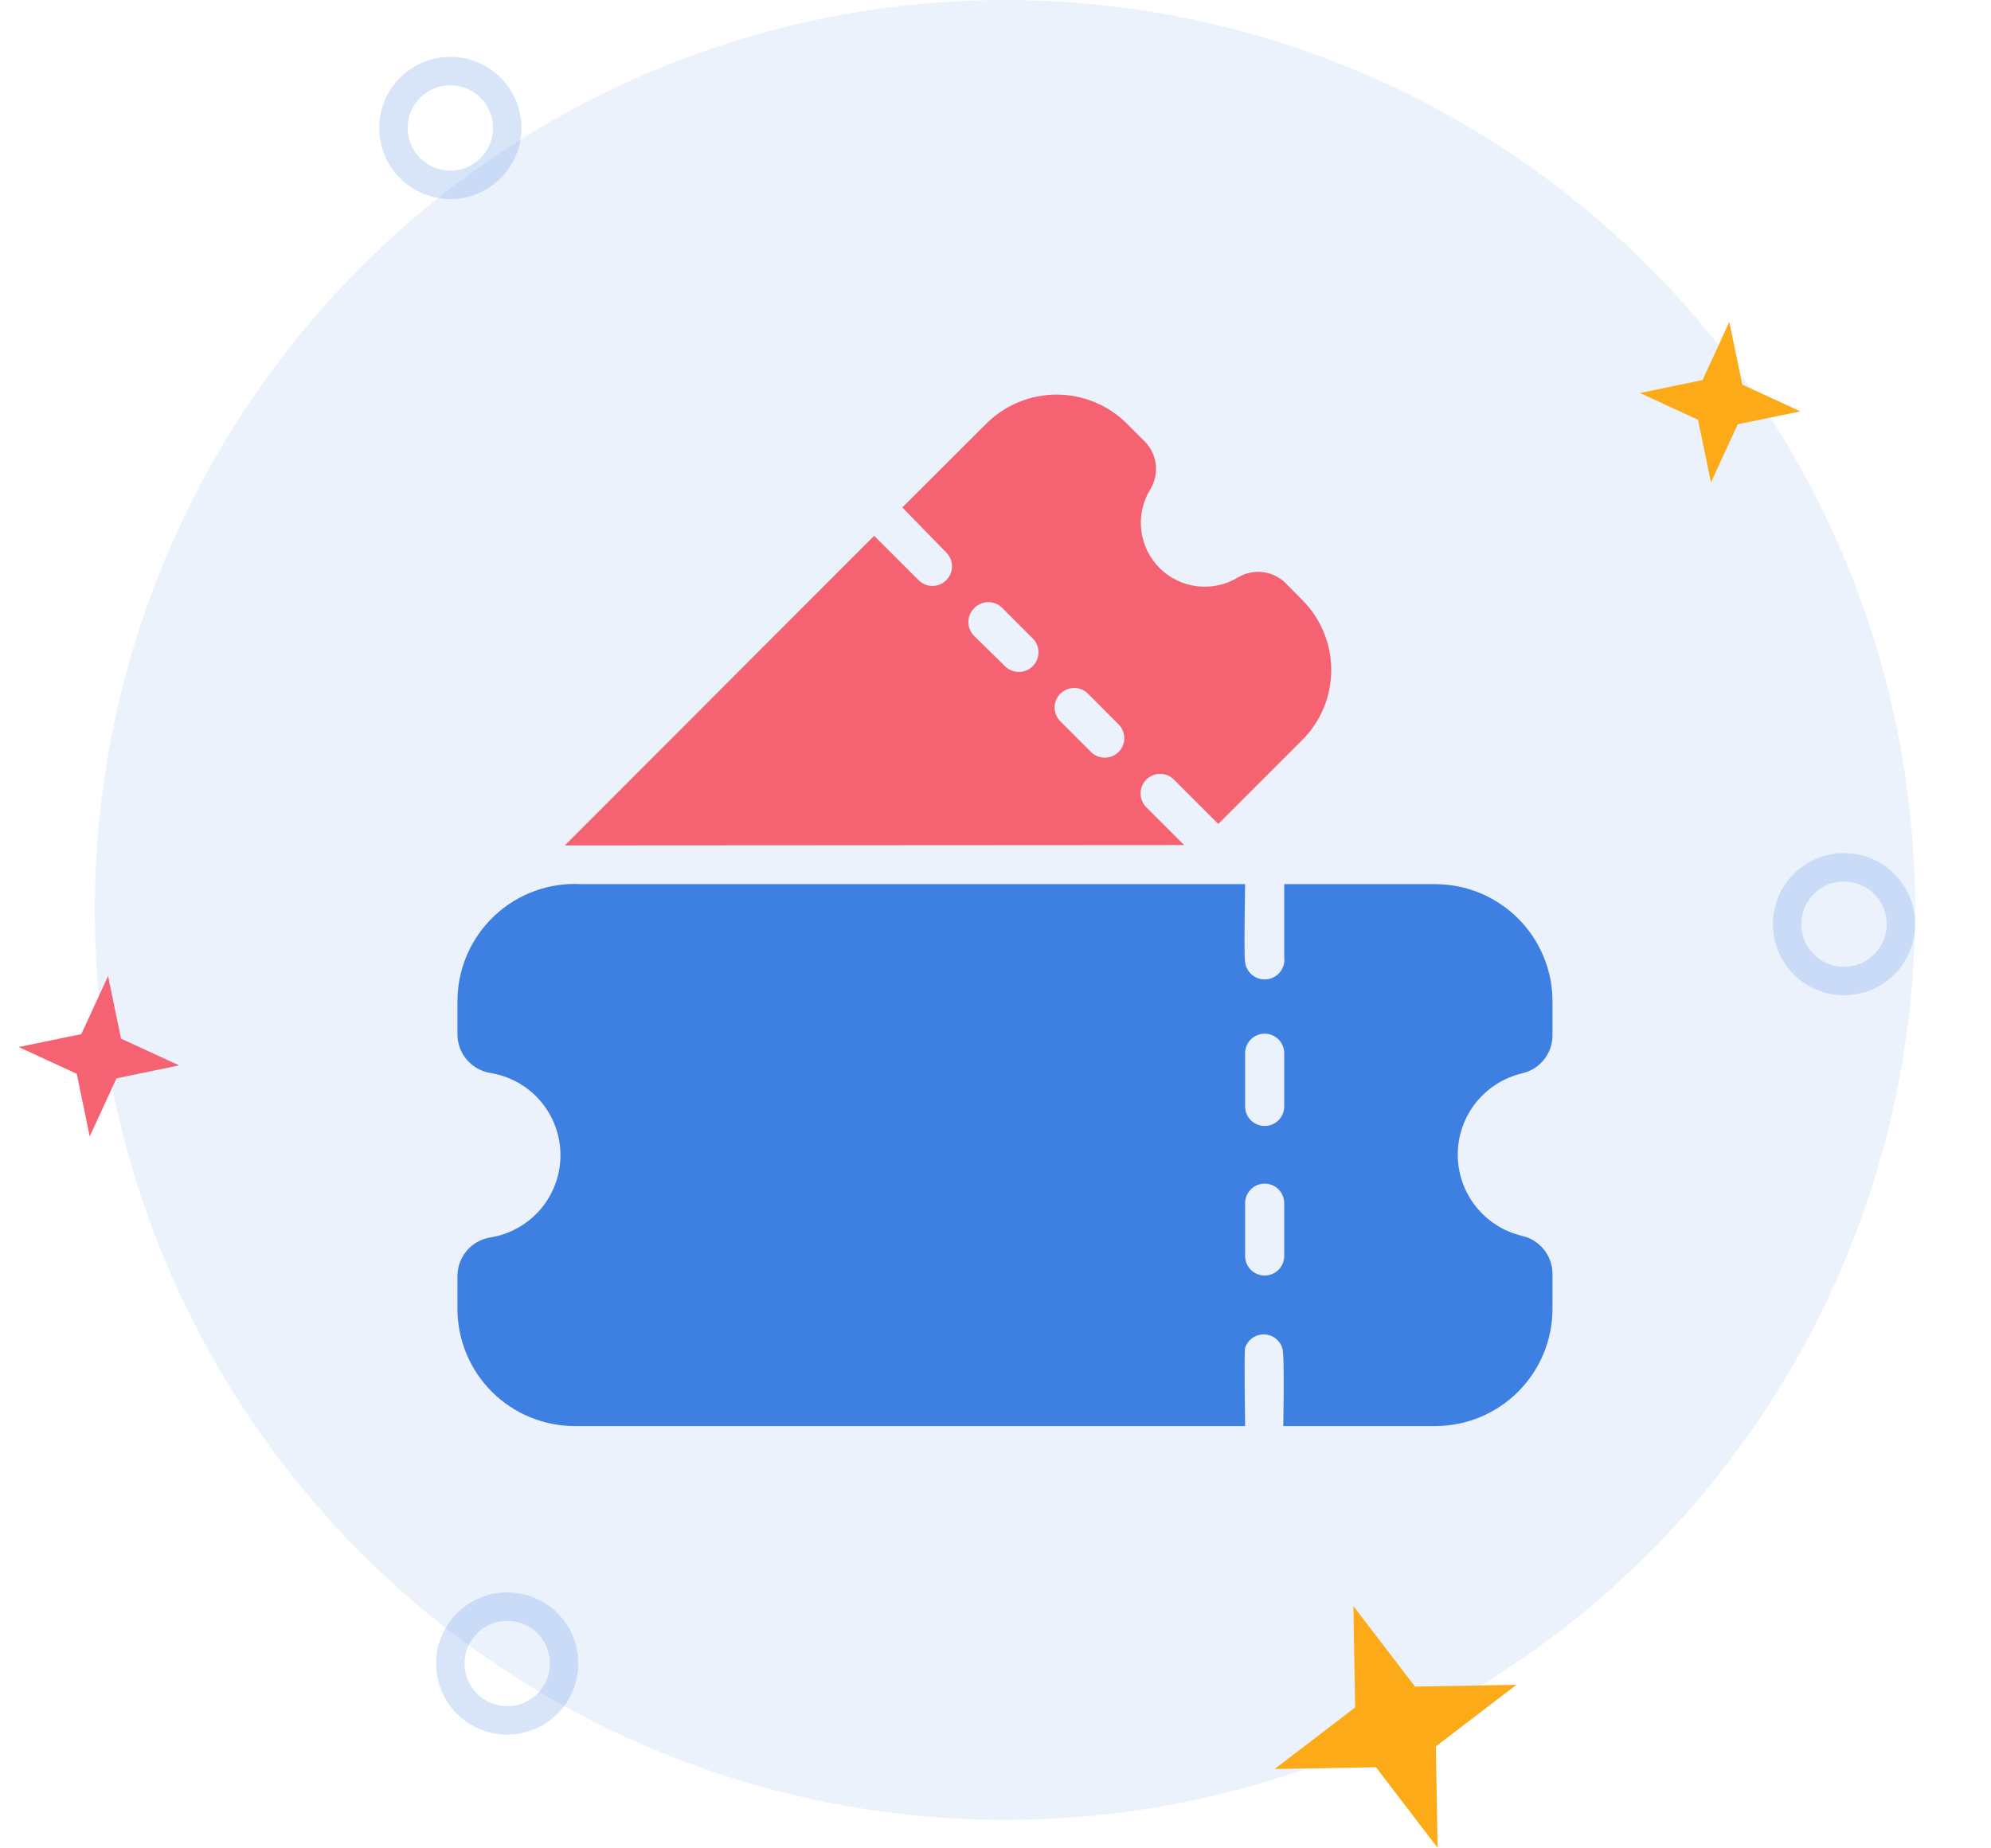
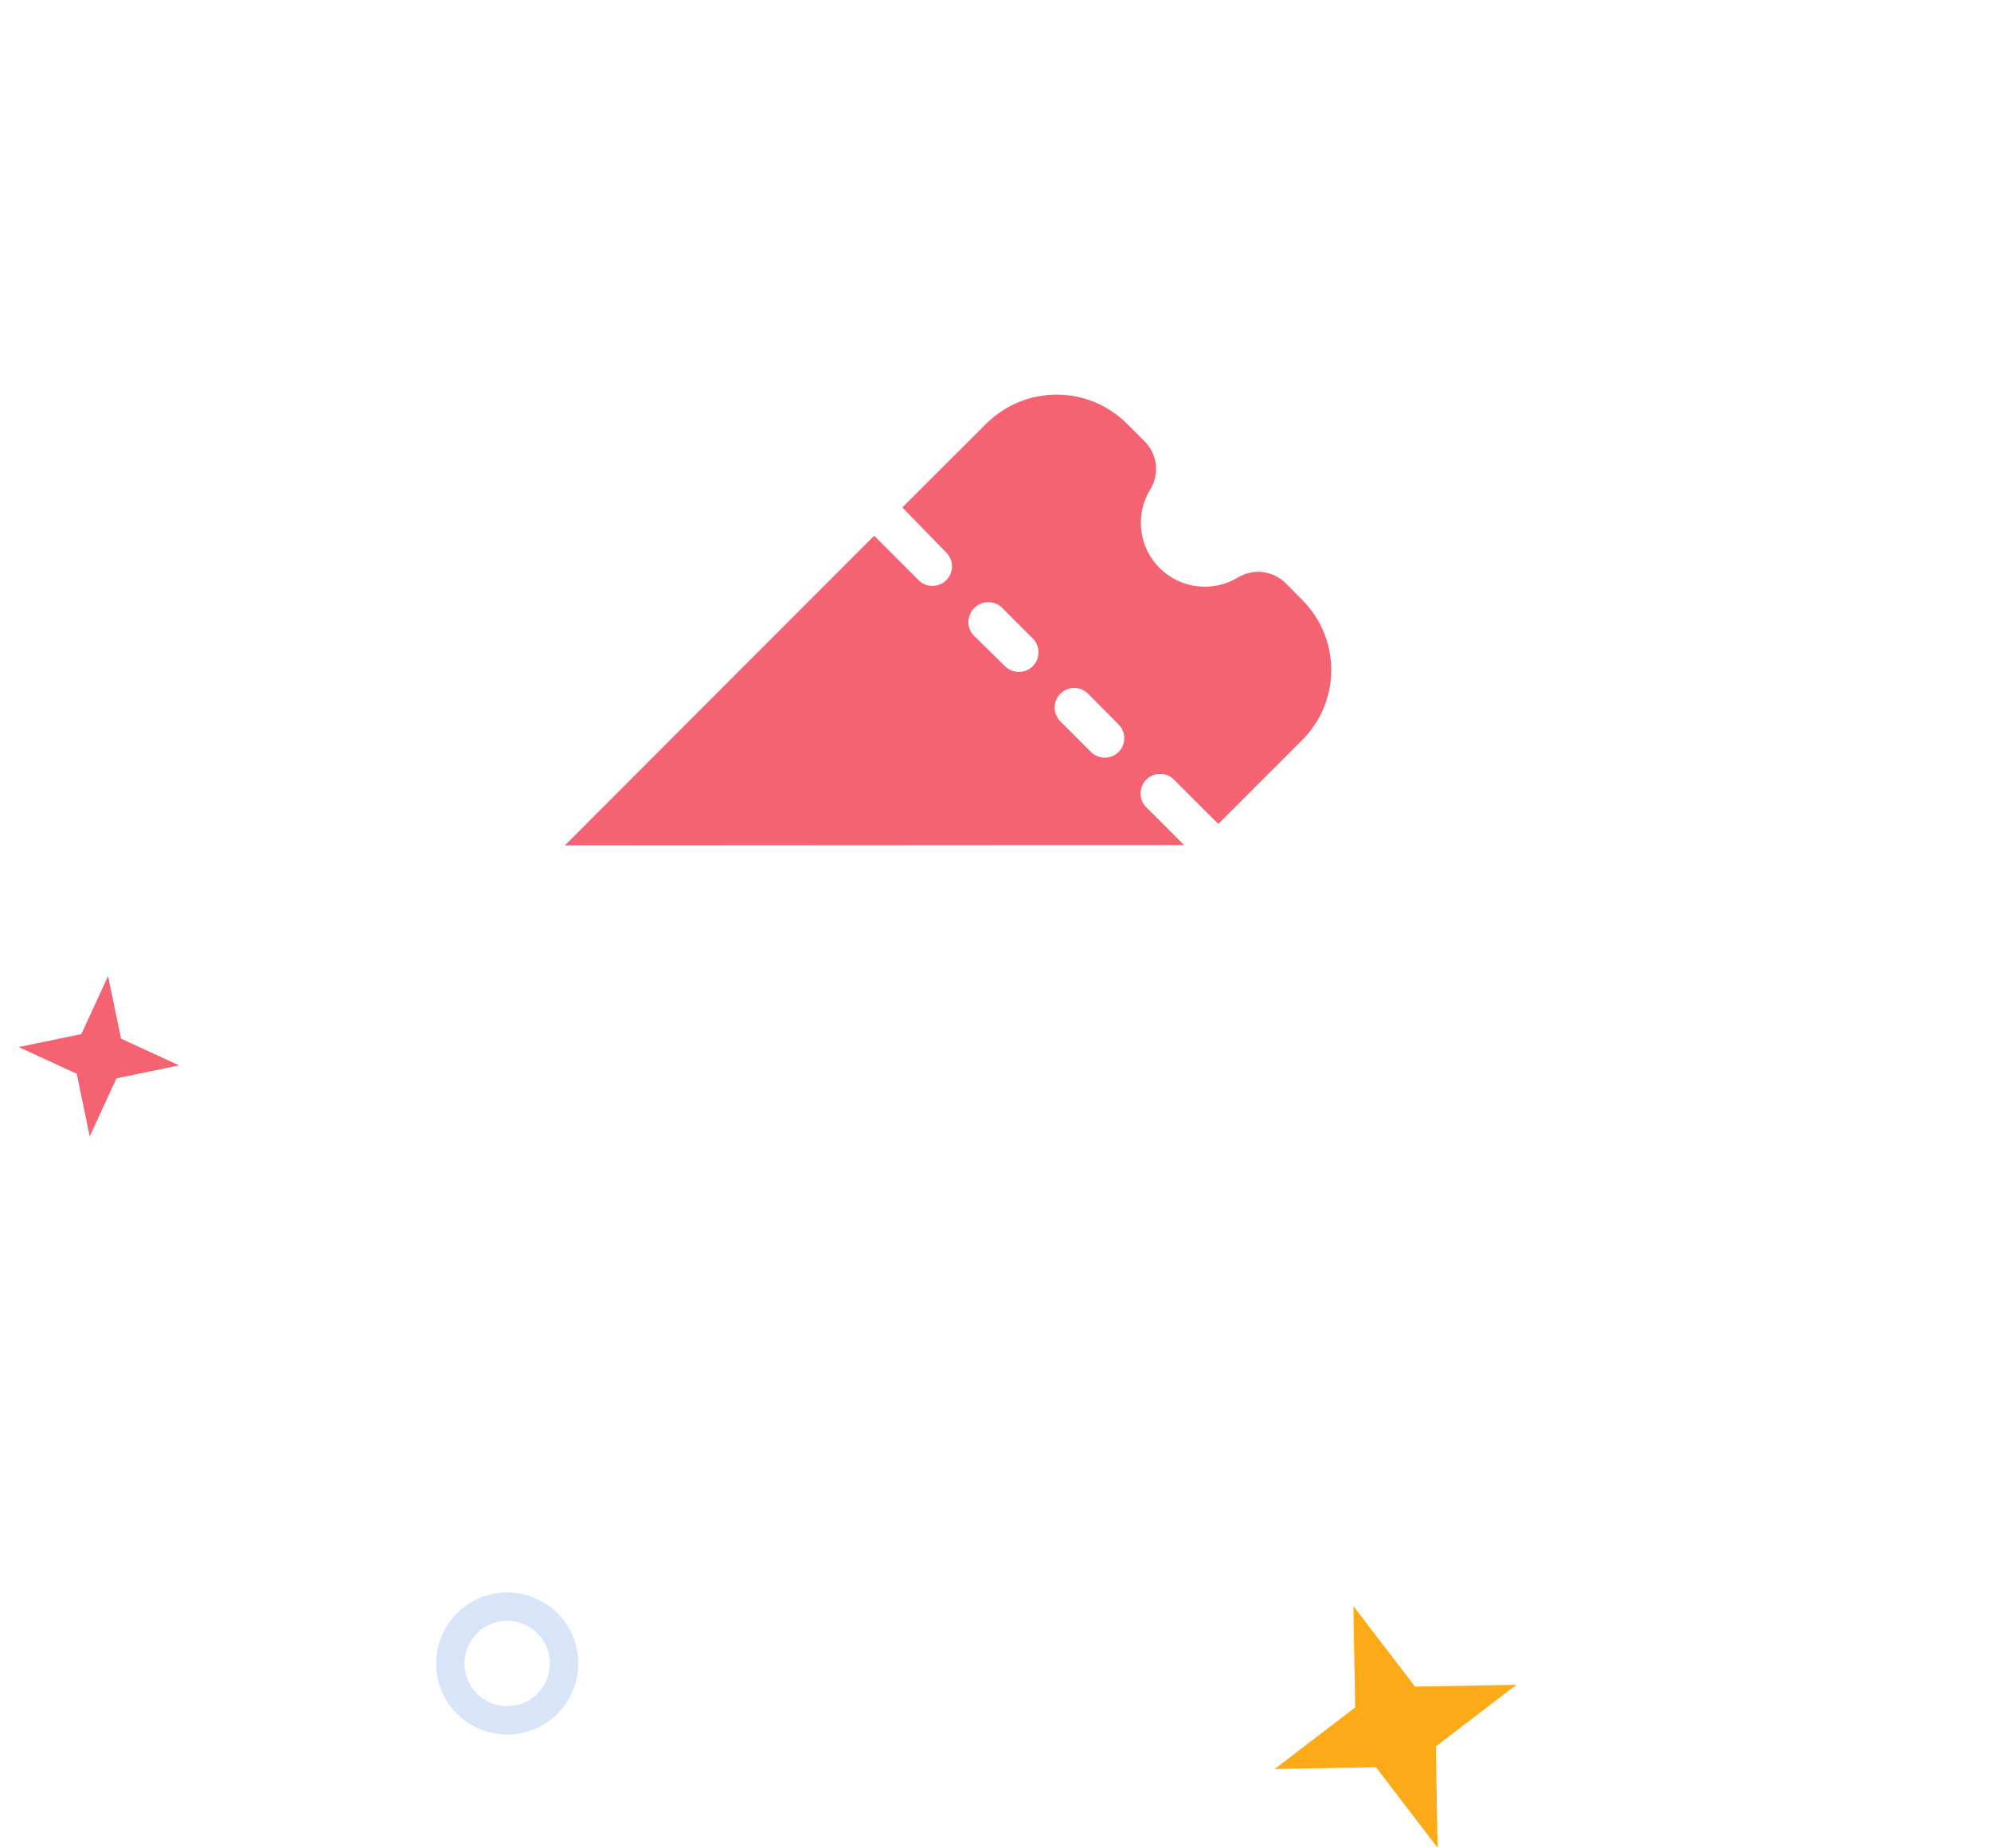
<svg xmlns="http://www.w3.org/2000/svg" width="70" height="65" viewBox="0 0 70 65" fill="none">
-   <circle cx="35.333" cy="32" r="32" fill="#3E80E2" fill-opacity="0.1" />
-   <path d="M53.511 37.747C53.821 37.678 54.097 37.502 54.293 37.252C54.489 37.001 54.591 36.69 54.583 36.372V35.217C54.583 34.123 54.149 33.074 53.375 32.301C52.602 31.527 51.552 31.092 50.458 31.092H45.151V33.657C45.163 33.747 45.157 33.839 45.134 33.927C45.111 34.015 45.07 34.098 45.015 34.17C44.96 34.242 44.891 34.303 44.812 34.349C44.733 34.395 44.646 34.425 44.556 34.437C44.374 34.462 44.189 34.413 44.043 34.301C43.897 34.19 43.8 34.025 43.776 33.842C43.728 33.712 43.776 31.092 43.776 31.092H20.456C19.894 31.059 19.331 31.14 18.801 31.332C18.272 31.524 17.787 31.823 17.378 32.209C16.968 32.596 16.642 33.062 16.419 33.58C16.197 34.097 16.082 34.654 16.083 35.217V36.359C16.079 36.689 16.195 37.01 16.408 37.263C16.621 37.515 16.919 37.682 17.245 37.734C17.932 37.845 18.556 38.197 19.007 38.727C19.457 39.256 19.705 39.929 19.705 40.625C19.705 41.32 19.457 41.993 19.007 42.522C18.556 43.052 17.932 43.404 17.245 43.516C16.919 43.567 16.621 43.734 16.408 43.986C16.195 44.239 16.079 44.56 16.083 44.891V46.025C16.083 47.119 16.518 48.168 17.291 48.942C18.065 49.715 19.114 50.15 20.208 50.15H43.776C43.776 50.15 43.735 47.517 43.776 47.4C43.821 47.262 43.908 47.143 44.026 47.058C44.143 46.973 44.284 46.927 44.429 46.927C44.574 46.927 44.715 46.973 44.832 47.058C44.949 47.143 45.037 47.262 45.082 47.4C45.172 47.606 45.117 50.15 45.117 50.15H50.458C51.552 50.15 52.602 49.715 53.375 48.942C54.149 48.168 54.583 47.119 54.583 46.025V44.794C54.582 44.483 54.475 44.182 54.28 43.94C54.085 43.698 53.814 43.529 53.511 43.461C52.868 43.308 52.295 42.943 51.885 42.425C51.475 41.906 51.252 41.265 51.252 40.604C51.252 39.943 51.475 39.301 51.885 38.783C52.295 38.265 52.868 37.9 53.511 37.747ZM45.151 44.169C45.151 44.351 45.078 44.526 44.95 44.655C44.821 44.784 44.646 44.856 44.463 44.856C44.281 44.856 44.106 44.784 43.977 44.655C43.848 44.526 43.776 44.351 43.776 44.169V42.312C43.776 42.13 43.848 41.955 43.977 41.826C44.106 41.697 44.281 41.625 44.463 41.625C44.646 41.625 44.821 41.697 44.95 41.826C45.078 41.955 45.151 42.13 45.151 42.312V44.169ZM45.151 38.909C45.151 39.092 45.078 39.267 44.95 39.395C44.821 39.524 44.646 39.597 44.463 39.597C44.281 39.597 44.106 39.524 43.977 39.395C43.848 39.267 43.776 39.092 43.776 38.909V37.039C43.776 36.857 43.848 36.682 43.977 36.553C44.106 36.424 44.281 36.352 44.463 36.352C44.646 36.352 44.821 36.424 44.95 36.553C45.078 36.682 45.151 36.857 45.151 37.039V38.909Z" fill="#3E80E2" />
  <path d="M41.631 29.718C41.301 29.381 40.634 28.721 40.304 28.391C40.175 28.262 40.101 28.087 40.101 27.905C40.1 27.723 40.172 27.547 40.3 27.418C40.429 27.288 40.604 27.215 40.786 27.215C40.969 27.214 41.144 27.286 41.273 27.415L42.834 28.975L45.79 26.019C46.44 25.366 46.804 24.482 46.804 23.561C46.804 22.64 46.44 21.756 45.79 21.103L45.178 20.485C44.959 20.277 44.676 20.148 44.376 20.116C44.075 20.085 43.772 20.154 43.515 20.313C43.085 20.57 42.582 20.677 42.085 20.616C41.587 20.555 41.125 20.33 40.77 19.976C40.416 19.622 40.19 19.16 40.127 18.663C40.065 18.166 40.171 17.663 40.428 17.233C40.599 16.965 40.672 16.645 40.635 16.329C40.597 16.014 40.451 15.72 40.221 15.5L39.61 14.888C38.954 14.24 38.07 13.877 37.148 13.877C36.227 13.877 35.342 14.24 34.687 14.888L31.724 17.845L33.271 19.433C33.399 19.562 33.471 19.737 33.471 19.92C33.47 20.102 33.397 20.277 33.267 20.405C33.138 20.534 32.963 20.606 32.78 20.605C32.598 20.605 32.423 20.532 32.295 20.402L30.734 18.841L19.858 29.731L41.631 29.718ZM37.279 24.396C37.343 24.332 37.419 24.281 37.503 24.246C37.587 24.211 37.676 24.193 37.767 24.193C37.858 24.193 37.948 24.211 38.032 24.246C38.115 24.281 38.191 24.332 38.255 24.396L39.328 25.476C39.456 25.605 39.528 25.779 39.528 25.96C39.528 26.142 39.456 26.316 39.328 26.445C39.199 26.573 39.025 26.645 38.843 26.645C38.661 26.645 38.487 26.573 38.358 26.445L37.279 25.366C37.151 25.237 37.079 25.063 37.079 24.881C37.079 24.7 37.151 24.525 37.279 24.396ZM34.261 21.378C34.325 21.314 34.401 21.263 34.485 21.228C34.568 21.193 34.658 21.175 34.749 21.175C34.84 21.175 34.93 21.193 35.013 21.228C35.097 21.263 35.173 21.314 35.237 21.378L36.31 22.451C36.439 22.58 36.512 22.756 36.512 22.939C36.512 23.122 36.439 23.298 36.31 23.427C36.18 23.556 36.005 23.629 35.822 23.629C35.638 23.629 35.463 23.556 35.333 23.427L34.261 22.375C34.193 22.311 34.139 22.234 34.103 22.148C34.066 22.062 34.047 21.97 34.047 21.877C34.047 21.784 34.066 21.691 34.103 21.605C34.139 21.52 34.193 21.442 34.261 21.378Z" fill="#F56373" />
-   <circle opacity="0.2" cx="15.833" cy="4.5" r="2" stroke="#3E80E2" />
  <circle opacity="0.2" cx="17.833" cy="58.5" r="2" stroke="#3E80E2" />
-   <circle opacity="0.2" cx="64.833" cy="32.5" r="2" stroke="#3E80E2" />
  <path d="M47.583 56.48L49.749 59.312L53.313 59.25L50.481 61.415L50.543 64.979L48.378 62.148L44.814 62.21L47.645 60.044L47.583 56.48Z" fill="#FCAA17" />
-   <path d="M60.8 11.323L61.255 13.525L63.298 14.466L61.095 14.922L60.154 16.965L59.699 14.762L57.656 13.821L59.859 13.366L60.8 11.323Z" fill="#FCAA17" />
  <path d="M3.8 34.323L4.255 36.525L6.298 37.466L4.095 37.922L3.154 39.965L2.699 37.762L0.656 36.821L2.859 36.366L3.8 34.323Z" fill="#F56373" />
</svg>